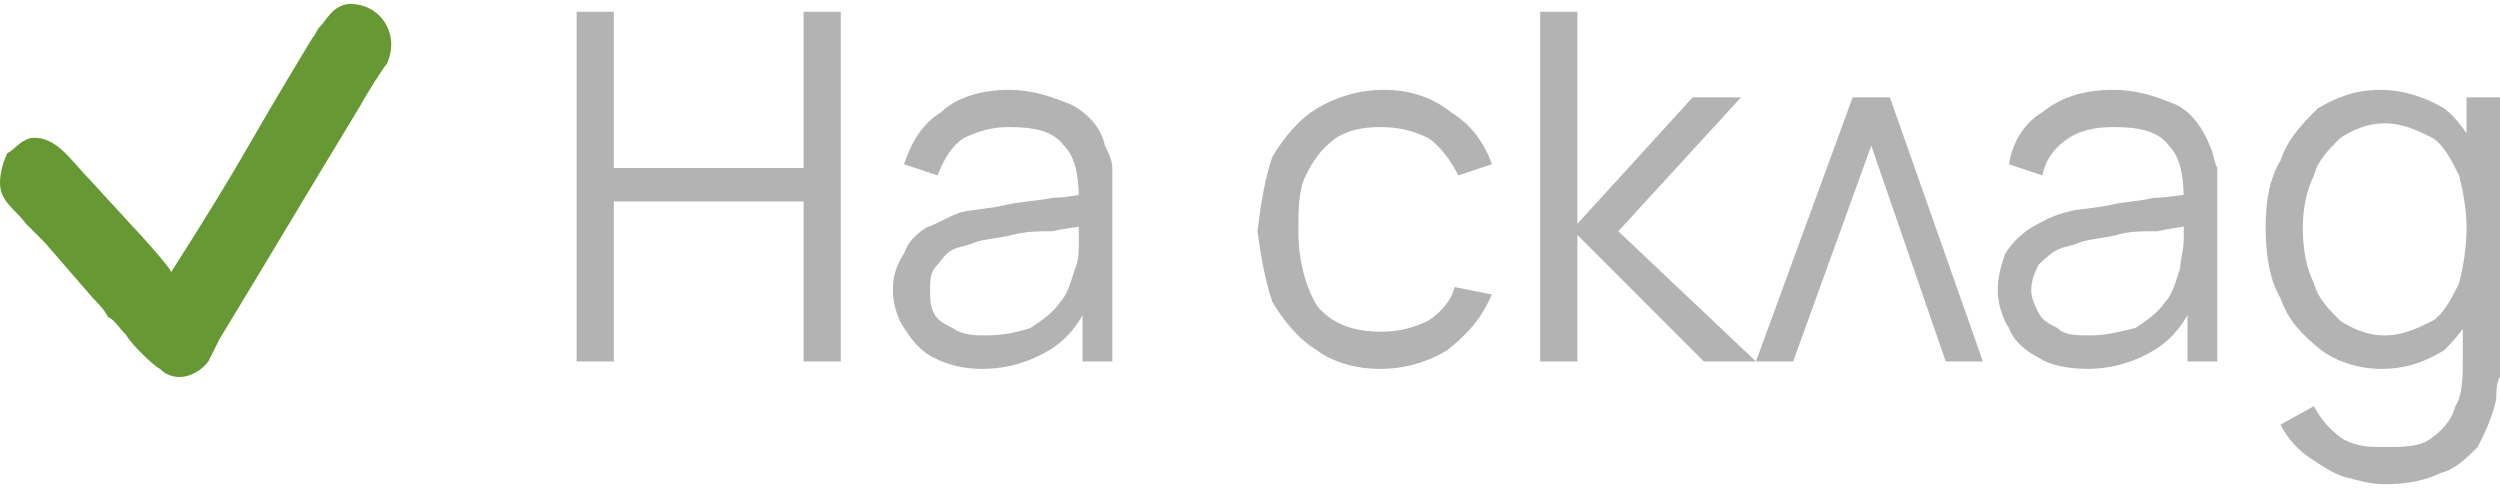
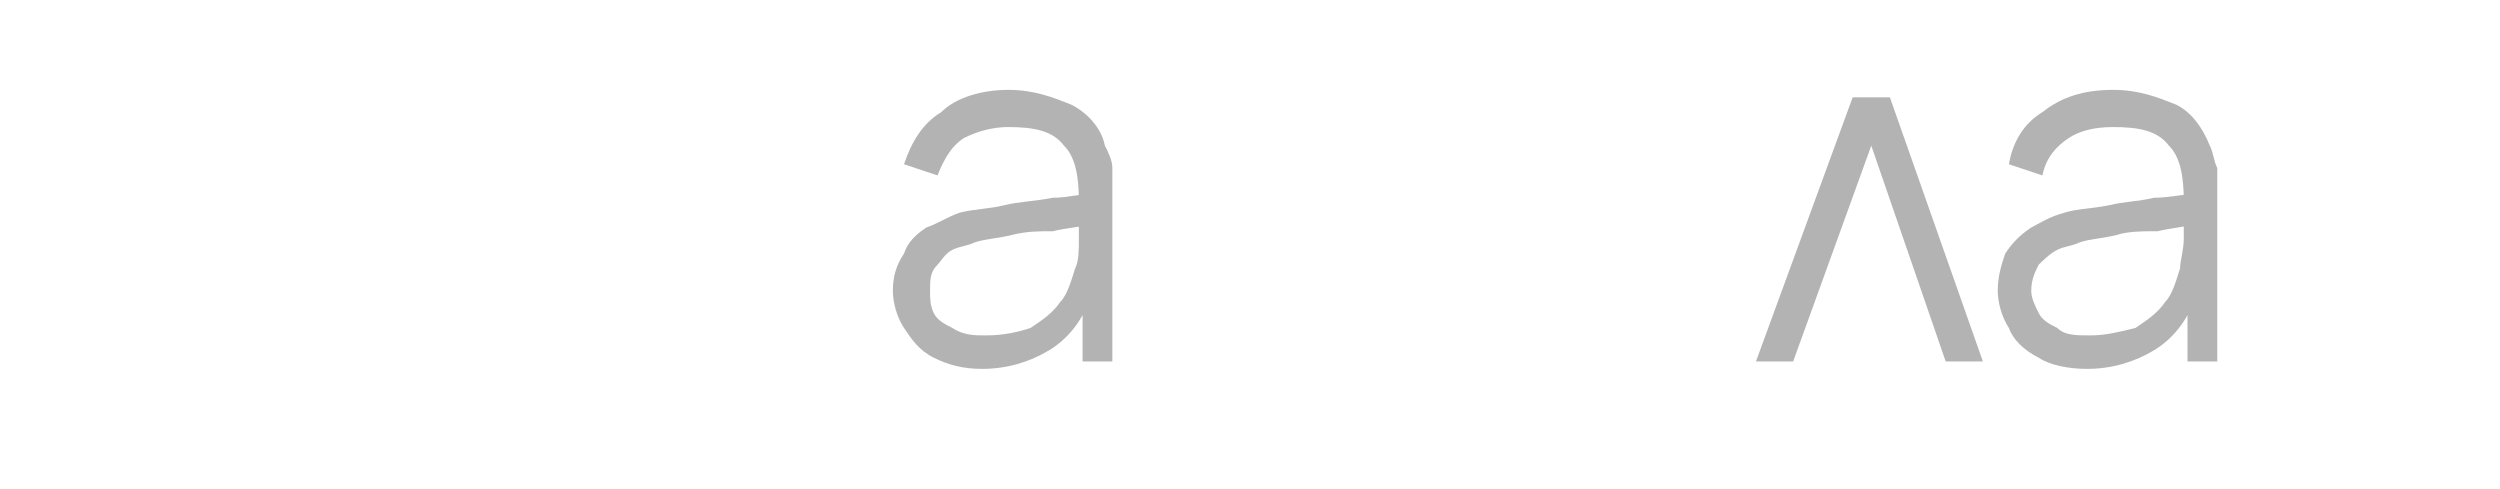
<svg xmlns="http://www.w3.org/2000/svg" xml:space="preserve" width="87px" height="17px" version="1.1" shape-rendering="geometricPrecision" text-rendering="geometricPrecision" image-rendering="optimizeQuality" fill-rule="evenodd" clip-rule="evenodd" viewBox="0 0 6720 1290">
  <g id="Layer_x0020_1">
-     <polygon fill="#B3B3B3" fill-rule="nonzero" points="1550,960 1550,20 1650,20 1650,440 2160,440 2160,20 2260,20 2260,960 2160,960 2160,530 1650,530 1650,960 " />
    <path id="_1" fill="#B3B3B3" fill-rule="nonzero" d="M2640 980c-50,0 -90,-10 -130,-30 -40,-20 -60,-50 -80,-80 -20,-30 -30,-70 -30,-100 0,-40 10,-70 30,-100 10,-30 30,-50 60,-70 30,-10 60,-30 90,-40 40,-10 80,-10 120,-20 40,-10 80,-10 130,-20 40,0 70,-10 100,-10l-30 20c0,-70 -10,-120 -40,-150 -30,-40 -80,-50 -150,-50 -40,0 -80,10 -120,30 -30,20 -50,50 -70,100l-90 -30c20,-60 50,-110 100,-140 40,-40 110,-60 180,-60 70,0 120,20 170,40 40,20 80,60 90,110 10,20 20,40 20,60 0,30 0,50 0,80l0 440 -80 0 0 -180 20 10c-20,60 -60,110 -110,140 -50,30 -110,50 -180,50zm10 -90c50,0 90,-10 120,-20 30,-20 60,-40 80,-70 20,-20 30,-60 40,-90 10,-20 10,-50 10,-80 0,-20 0,-40 0,-60l40 20c-40,10 -70,10 -110,20 -40,0 -70,0 -110,10 -40,10 -70,10 -100,20 -20,10 -40,10 -60,20 -20,10 -30,30 -40,40 -20,20 -20,40 -20,70 0,20 0,40 10,60 10,20 30,30 50,40 30,20 60,20 90,20z" />
-     <path id="_2" fill="#B3B3B3" fill-rule="nonzero" d="M3710 980c-70,0 -130,-20 -170,-50 -50,-30 -90,-80 -120,-130 -20,-60 -30,-120 -40,-190 10,-80 20,-140 40,-200 30,-50 70,-100 120,-130 50,-30 110,-50 180,-50 70,0 130,20 180,60 50,30 90,80 110,140l-90 30c-20,-40 -50,-80 -80,-100 -40,-20 -80,-30 -130,-30 -50,0 -90,10 -120,30 -40,30 -60,60 -80,100 -20,40 -20,90 -20,150 0,80 20,150 50,200 40,50 100,70 170,70 50,0 90,-10 130,-30 30,-20 60,-50 70,-90l100 20c-30,70 -70,110 -120,150 -50,30 -110,50 -180,50z" />
-     <polygon id="_3" fill="#B3B3B3" fill-rule="nonzero" points="4140,960 4140,20 4240,20 4240,590 4550,250 4680,250 4350,610 4720,960 4580,960 4240,620 4240,960 " />
    <polygon id="_4" fill="#B3B3B3" fill-rule="nonzero" points="4980,250 5080,250 5330,960 5230,960 5030,380 4820,960 4720,960 " />
    <path id="_5" fill="#B3B3B3" fill-rule="nonzero" d="M5610 980c-50,0 -100,-10 -130,-30 -40,-20 -70,-50 -80,-80 -20,-30 -30,-70 -30,-100 0,-40 10,-70 20,-100 20,-30 40,-50 70,-70 20,-10 50,-30 90,-40 30,-10 70,-10 120,-20 40,-10 80,-10 120,-20 40,0 80,-10 110,-10l-30 20c0,-70 -10,-120 -40,-150 -30,-40 -80,-50 -150,-50 -50,0 -90,10 -120,30 -30,20 -60,50 -70,100l-90 -30c10,-60 40,-110 90,-140 50,-40 110,-60 190,-60 70,0 120,20 170,40 40,20 70,60 90,110 10,20 10,40 20,60 0,30 0,50 0,80l0 440 -80 0 0 -180 20 10c-20,60 -60,110 -110,140 -50,30 -110,50 -180,50zm10 -90c40,0 80,-10 120,-20 30,-20 60,-40 80,-70 20,-20 30,-60 40,-90 0,-20 10,-50 10,-80 0,-20 0,-40 0,-60l30 20c-30,10 -60,10 -100,20 -40,0 -80,0 -110,10 -40,10 -70,10 -100,20 -20,10 -40,10 -60,20 -20,10 -40,30 -50,40 -10,20 -20,40 -20,70 0,20 10,40 20,60 10,20 30,30 50,40 20,20 50,20 90,20z" />
-     <path id="_6" fill="#B3B3B3" fill-rule="nonzero" d="M6410 1290c-40,0 -70,-10 -110,-20 -30,-10 -60,-30 -90,-50 -30,-20 -60,-50 -80,-90l90 -50c20,40 50,70 80,90 40,20 70,20 110,20 50,0 90,0 120,-20 30,-20 60,-50 70,-90 20,-30 20,-80 20,-130l0 -190 10 0 0 -510 90 0 0 700c0,20 0,40 0,50 -10,20 -10,40 -10,60 -10,50 -30,90 -50,130 -30,30 -60,60 -100,70 -40,20 -90,30 -150,30zm-10 -310c-60,0 -120,-20 -160,-50 -50,-40 -90,-80 -110,-140 -30,-50 -40,-120 -40,-190 0,-70 10,-130 40,-180 20,-60 60,-100 100,-140 50,-30 100,-50 170,-50 60,0 120,20 170,50 40,30 70,80 100,130 20,60 30,120 30,190 0,70 -10,140 -30,190 -30,60 -60,100 -100,140 -50,30 -100,50 -170,50zm10 -90c50,0 90,-20 130,-40 30,-20 50,-60 70,-100 10,-40 20,-90 20,-150 0,-50 -10,-100 -20,-140 -20,-40 -40,-80 -70,-100 -40,-20 -80,-40 -130,-40 -50,0 -90,20 -120,40 -30,30 -60,60 -70,100 -20,40 -30,90 -30,140 0,60 10,110 30,150 10,40 40,70 70,100 30,20 70,40 120,40z" />
-     <path fill="#669933" d="M460 720c0,-10 -90,-110 -110,-130l-110 -120c-50,-50 -90,-120 -160,-110 -30,10 -40,30 -60,40 -10,20 -20,50 -20,80 0,50 40,70 70,110 20,20 30,30 50,50l130 150c10,10 30,30 40,50 20,10 30,30 50,50 10,20 70,80 90,90 40,40 100,20 130,-20 10,-20 20,-40 30,-60 200,-330 180,-300 380,-630 10,-20 60,-100 70,-110 40,-90 -30,-170 -110,-160 -40,10 -50,40 -70,60 -10,10 -10,20 -20,30 -200,330 -170,300 -380,630z" />
  </g>
</svg>